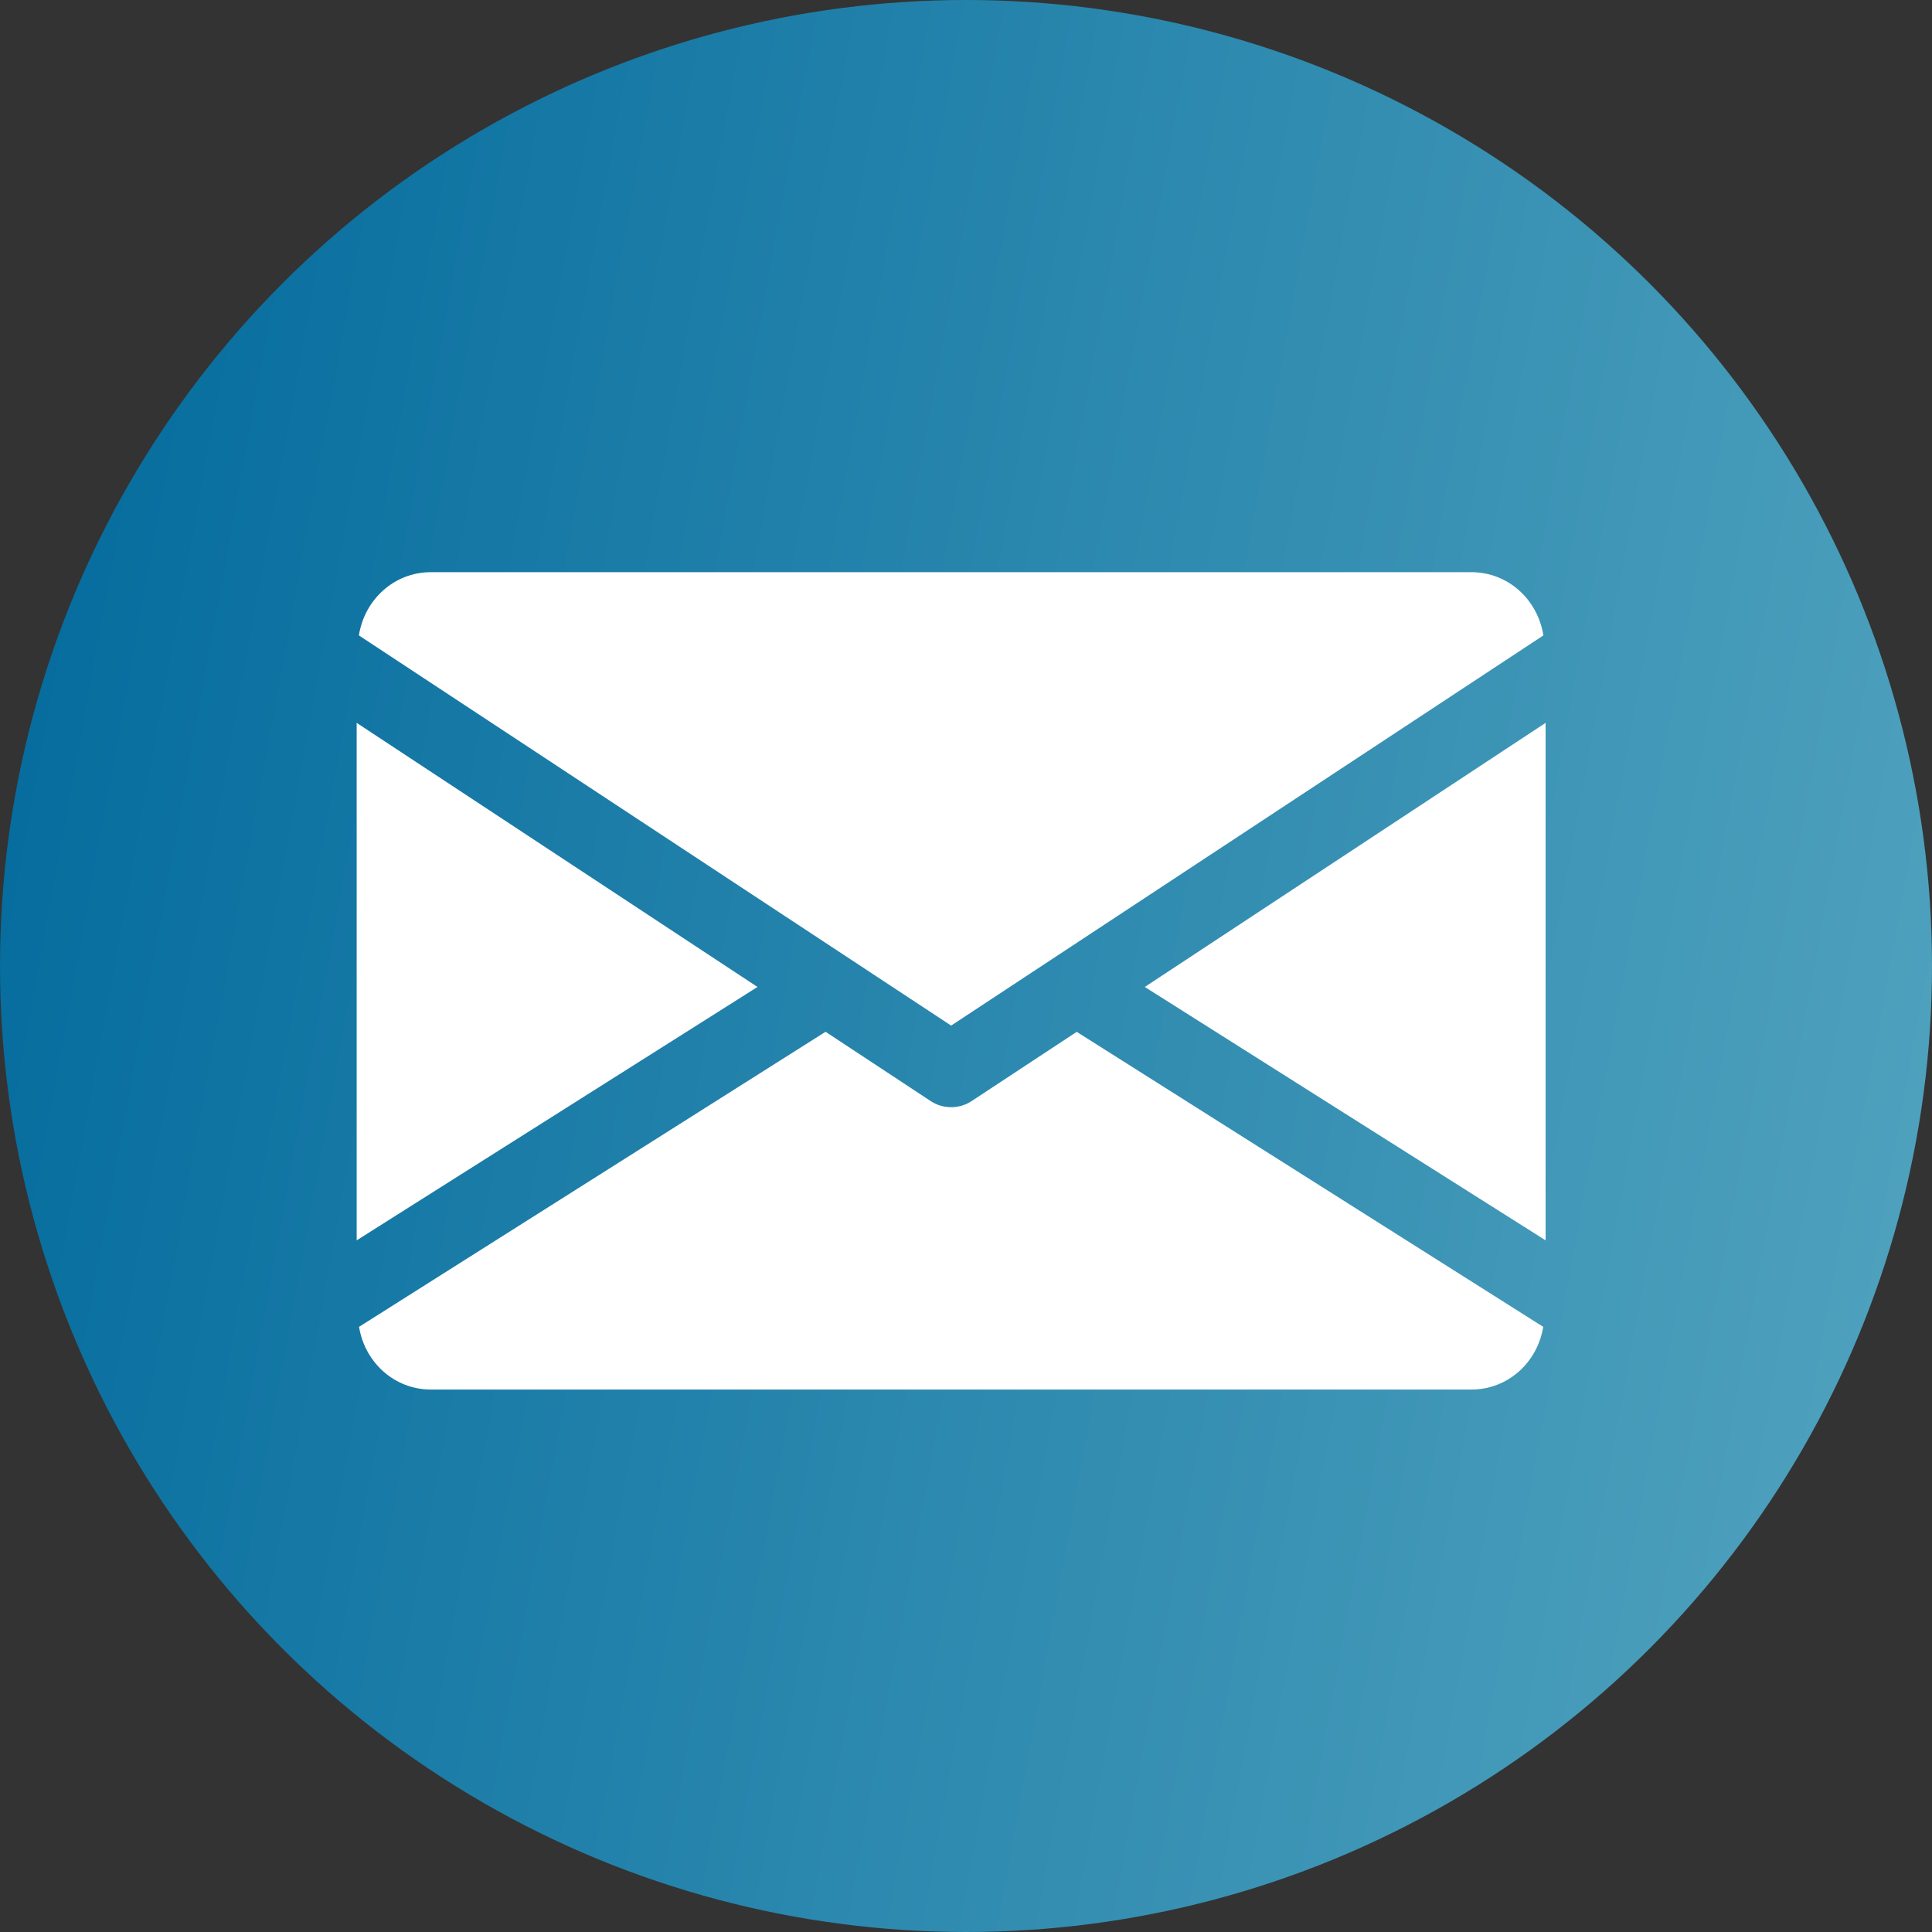
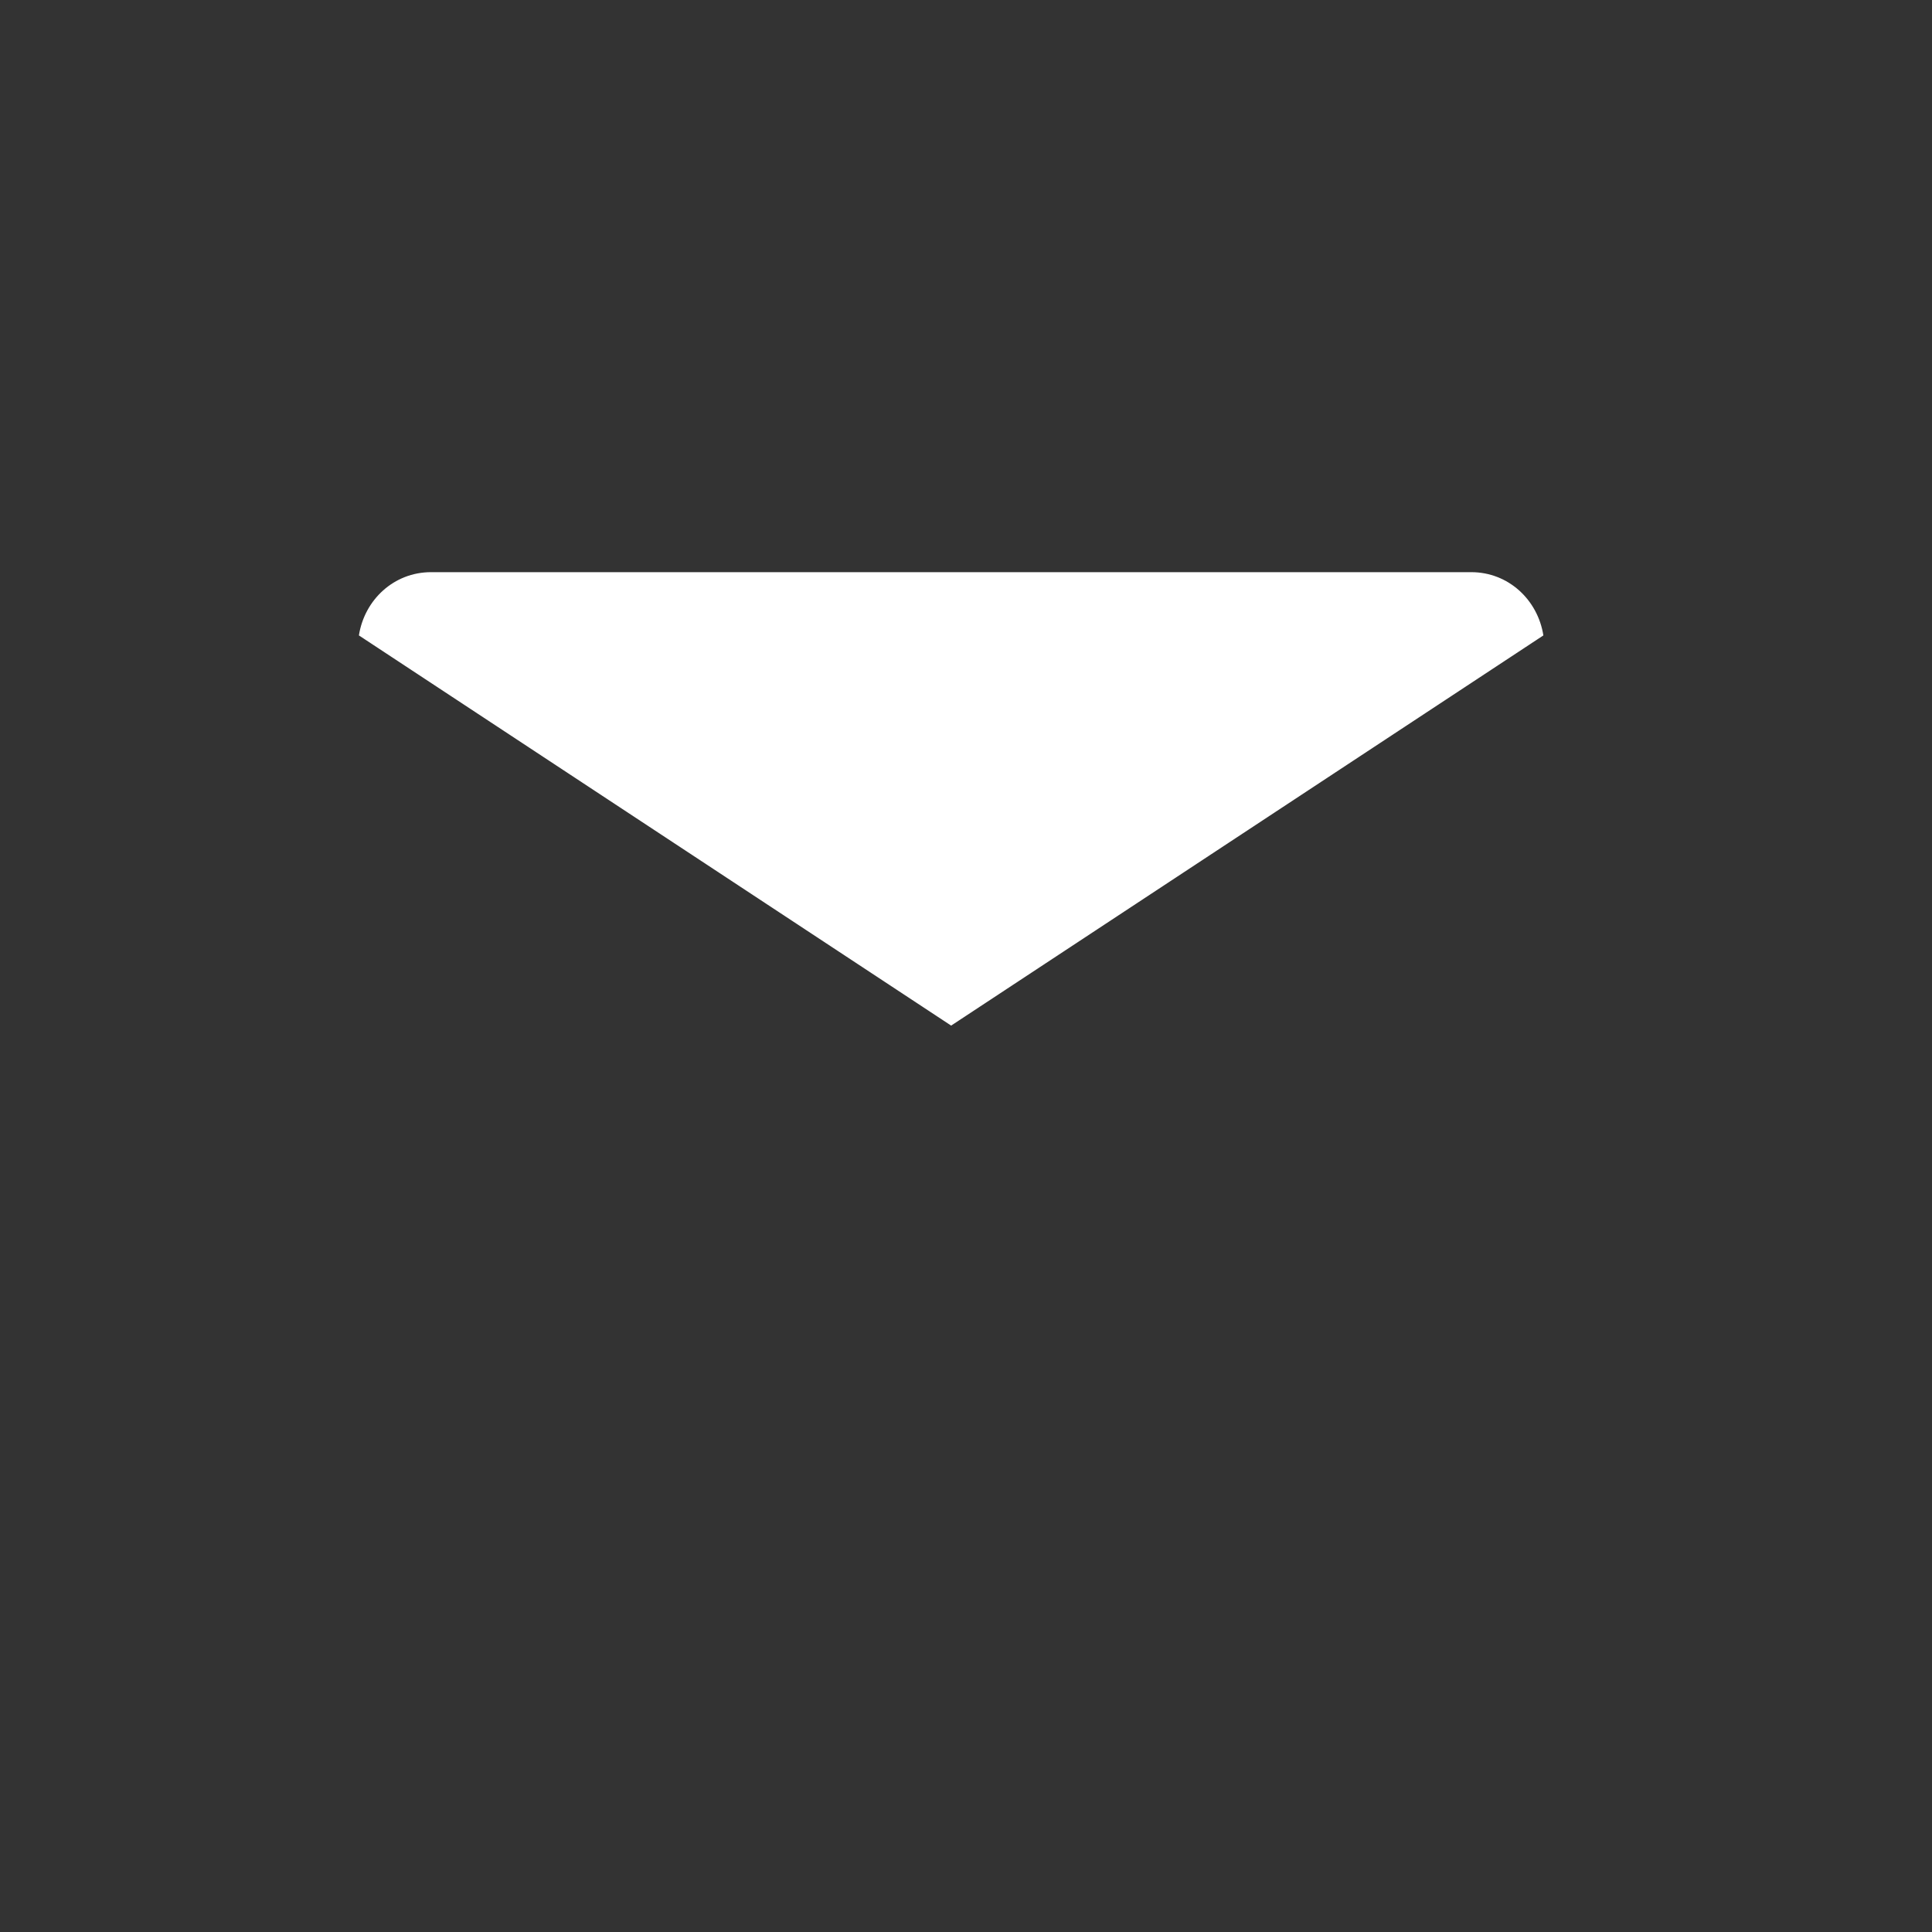
<svg xmlns="http://www.w3.org/2000/svg" width="65" height="65" viewBox="0 0 65 65" fill="none">
  <rect x="0" y="0" width="65" height="65" fill="#333333" stroke="none" />
-   <circle cx="32.5" cy="32.5" r="32.5" fill="url(#paint0_linear_136_1618)" />
-   <path d="M38.515 33.205L52 41.73V24.32L38.515 33.205Z" fill="white" />
-   <path d="M12 24.32V41.73L25.485 33.205L12 24.32Z" fill="white" />
  <path d="M49.5 19.25H14.5C13.252 19.25 12.262 20.18 12.075 21.378L32 34.505L51.925 21.378C51.737 20.18 50.747 19.25 49.5 19.25Z" fill="white" />
-   <path d="M36.225 34.715L32.688 37.045C32.478 37.183 32.24 37.25 32 37.25C31.76 37.25 31.523 37.183 31.313 37.045L27.775 34.713L12.08 44.64C12.273 45.828 13.258 46.75 14.5 46.75H49.5C50.743 46.75 51.728 45.828 51.92 44.64L36.225 34.715Z" fill="white" />
  <defs>
    <linearGradient id="paint0_linear_136_1618" x1="1.18224e-07" y1="15.239" x2="78.742" y2="29.555" gradientUnits="userSpaceOnUse">
      <stop stop-color="#036B9D" />
      <stop offset="1" stop-color="#5CABC3" />
    </linearGradient>
  </defs>
</svg>